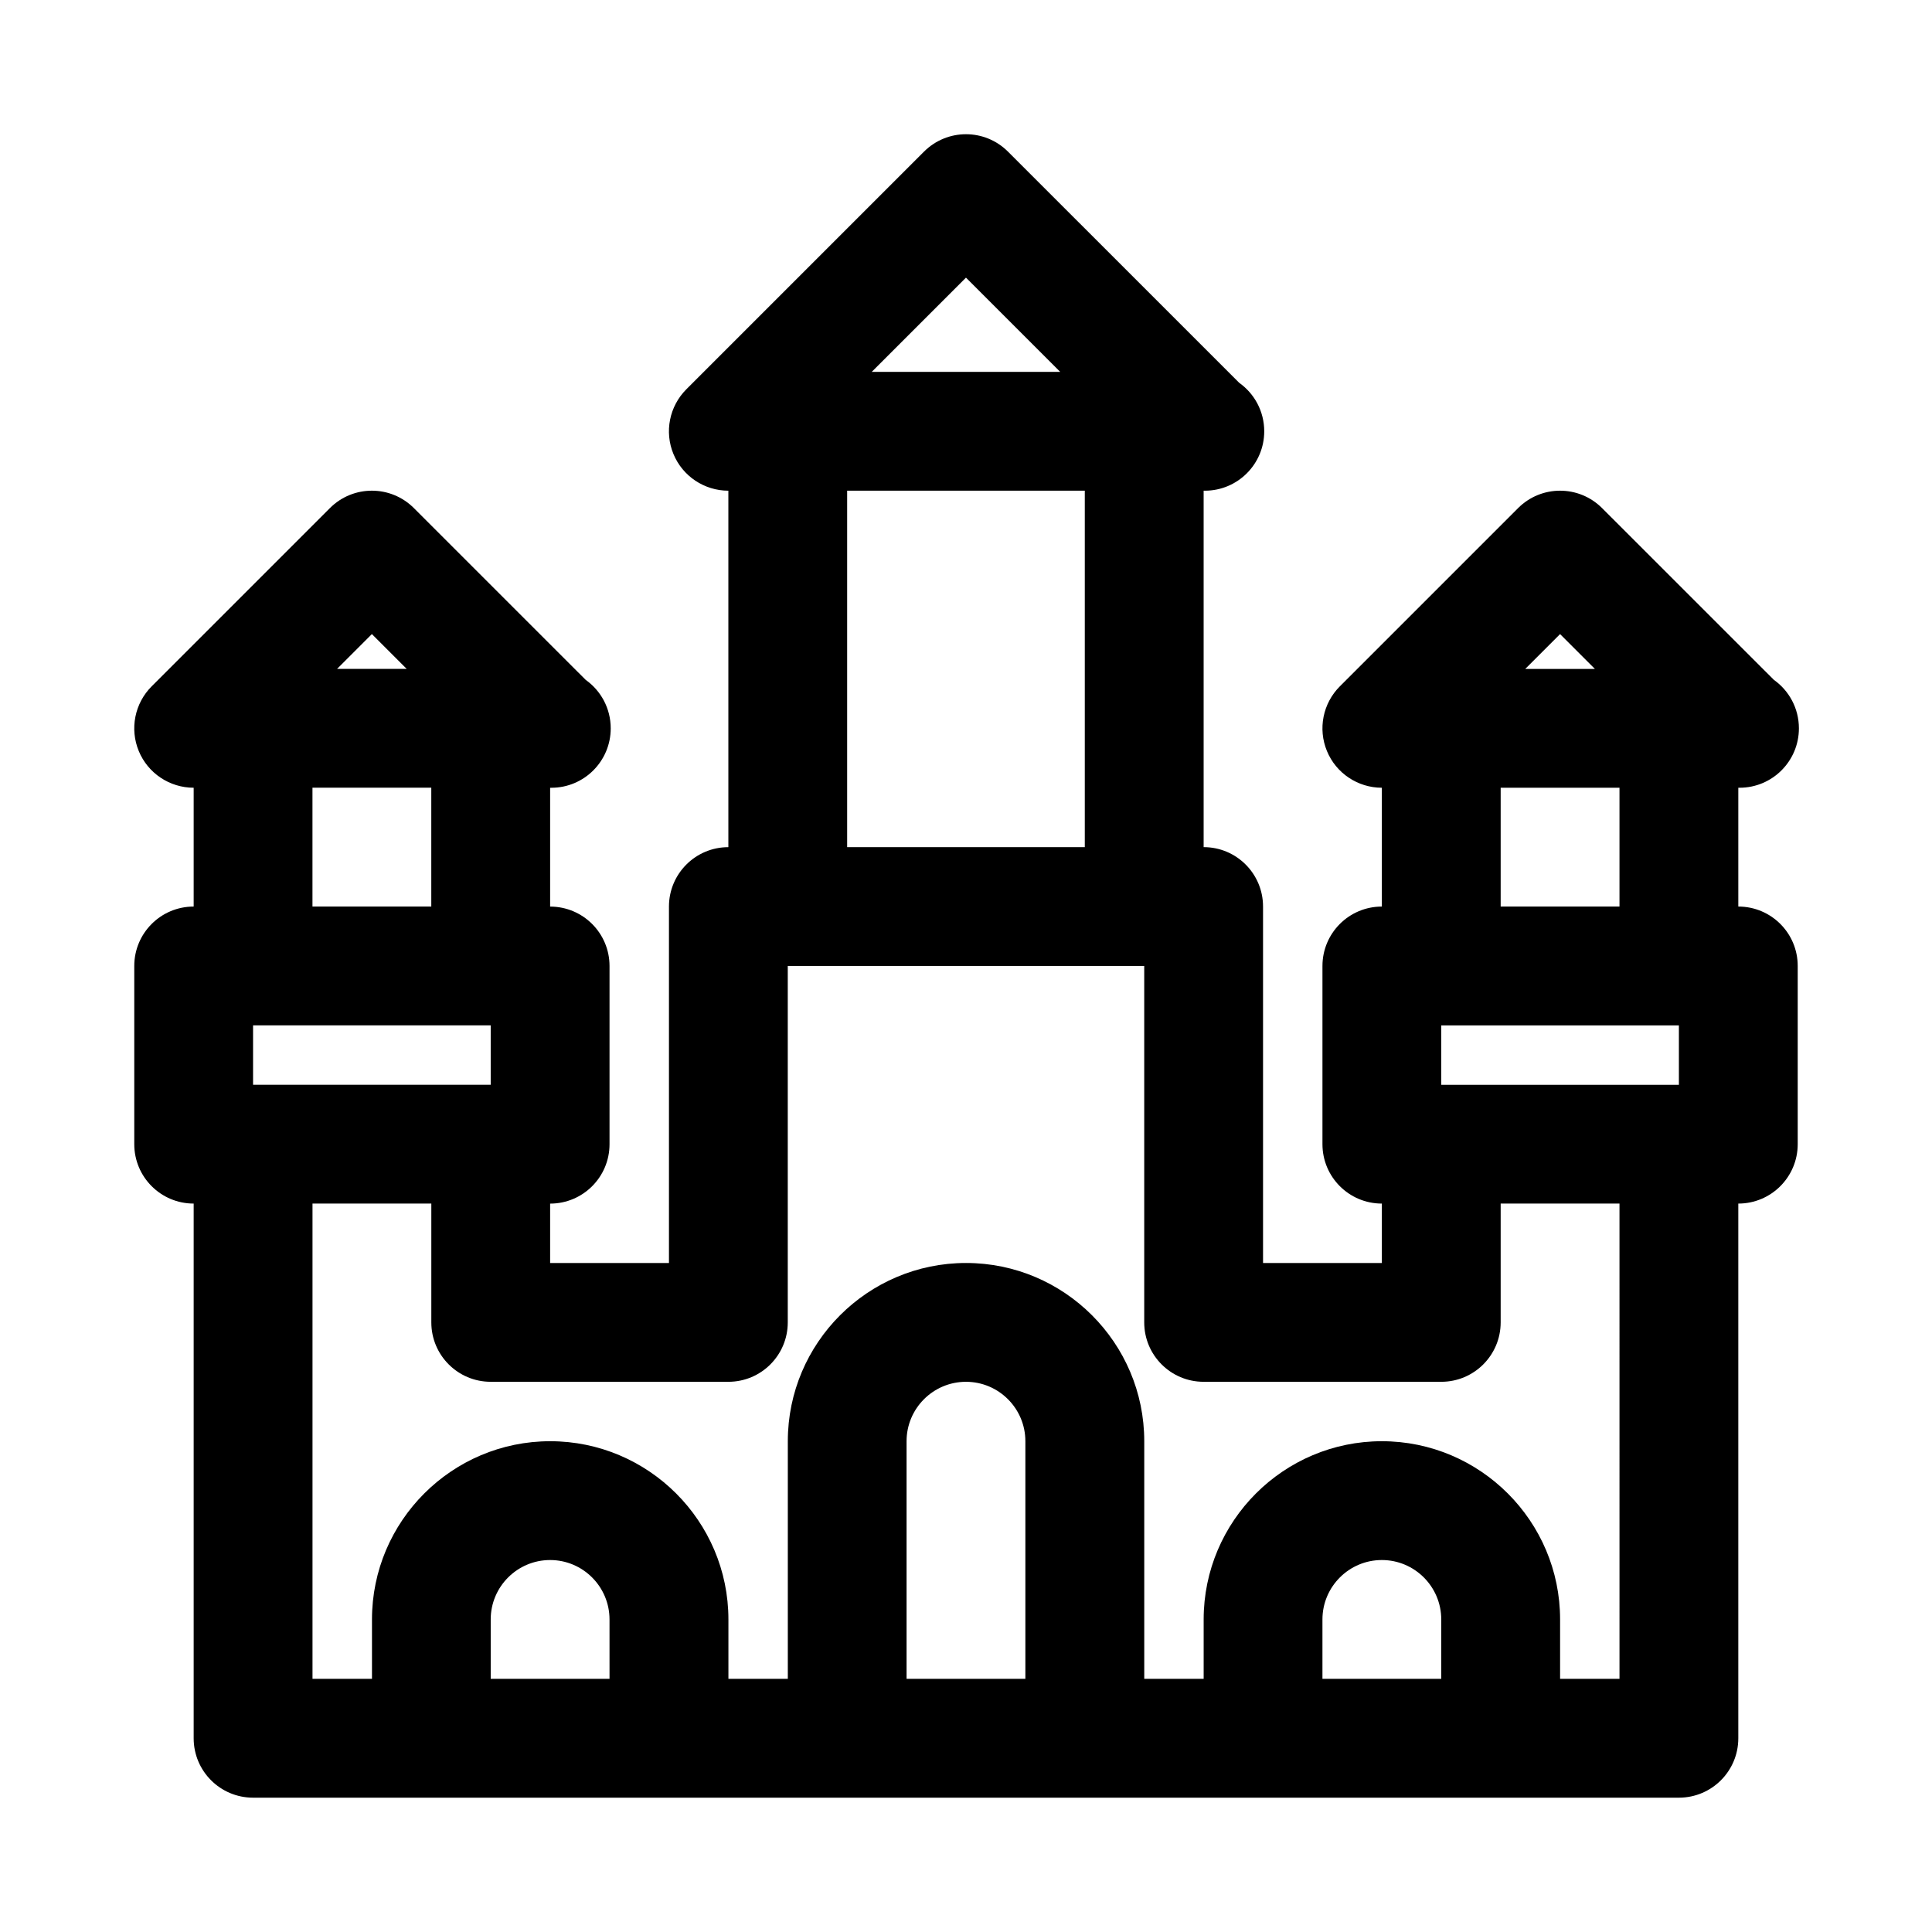
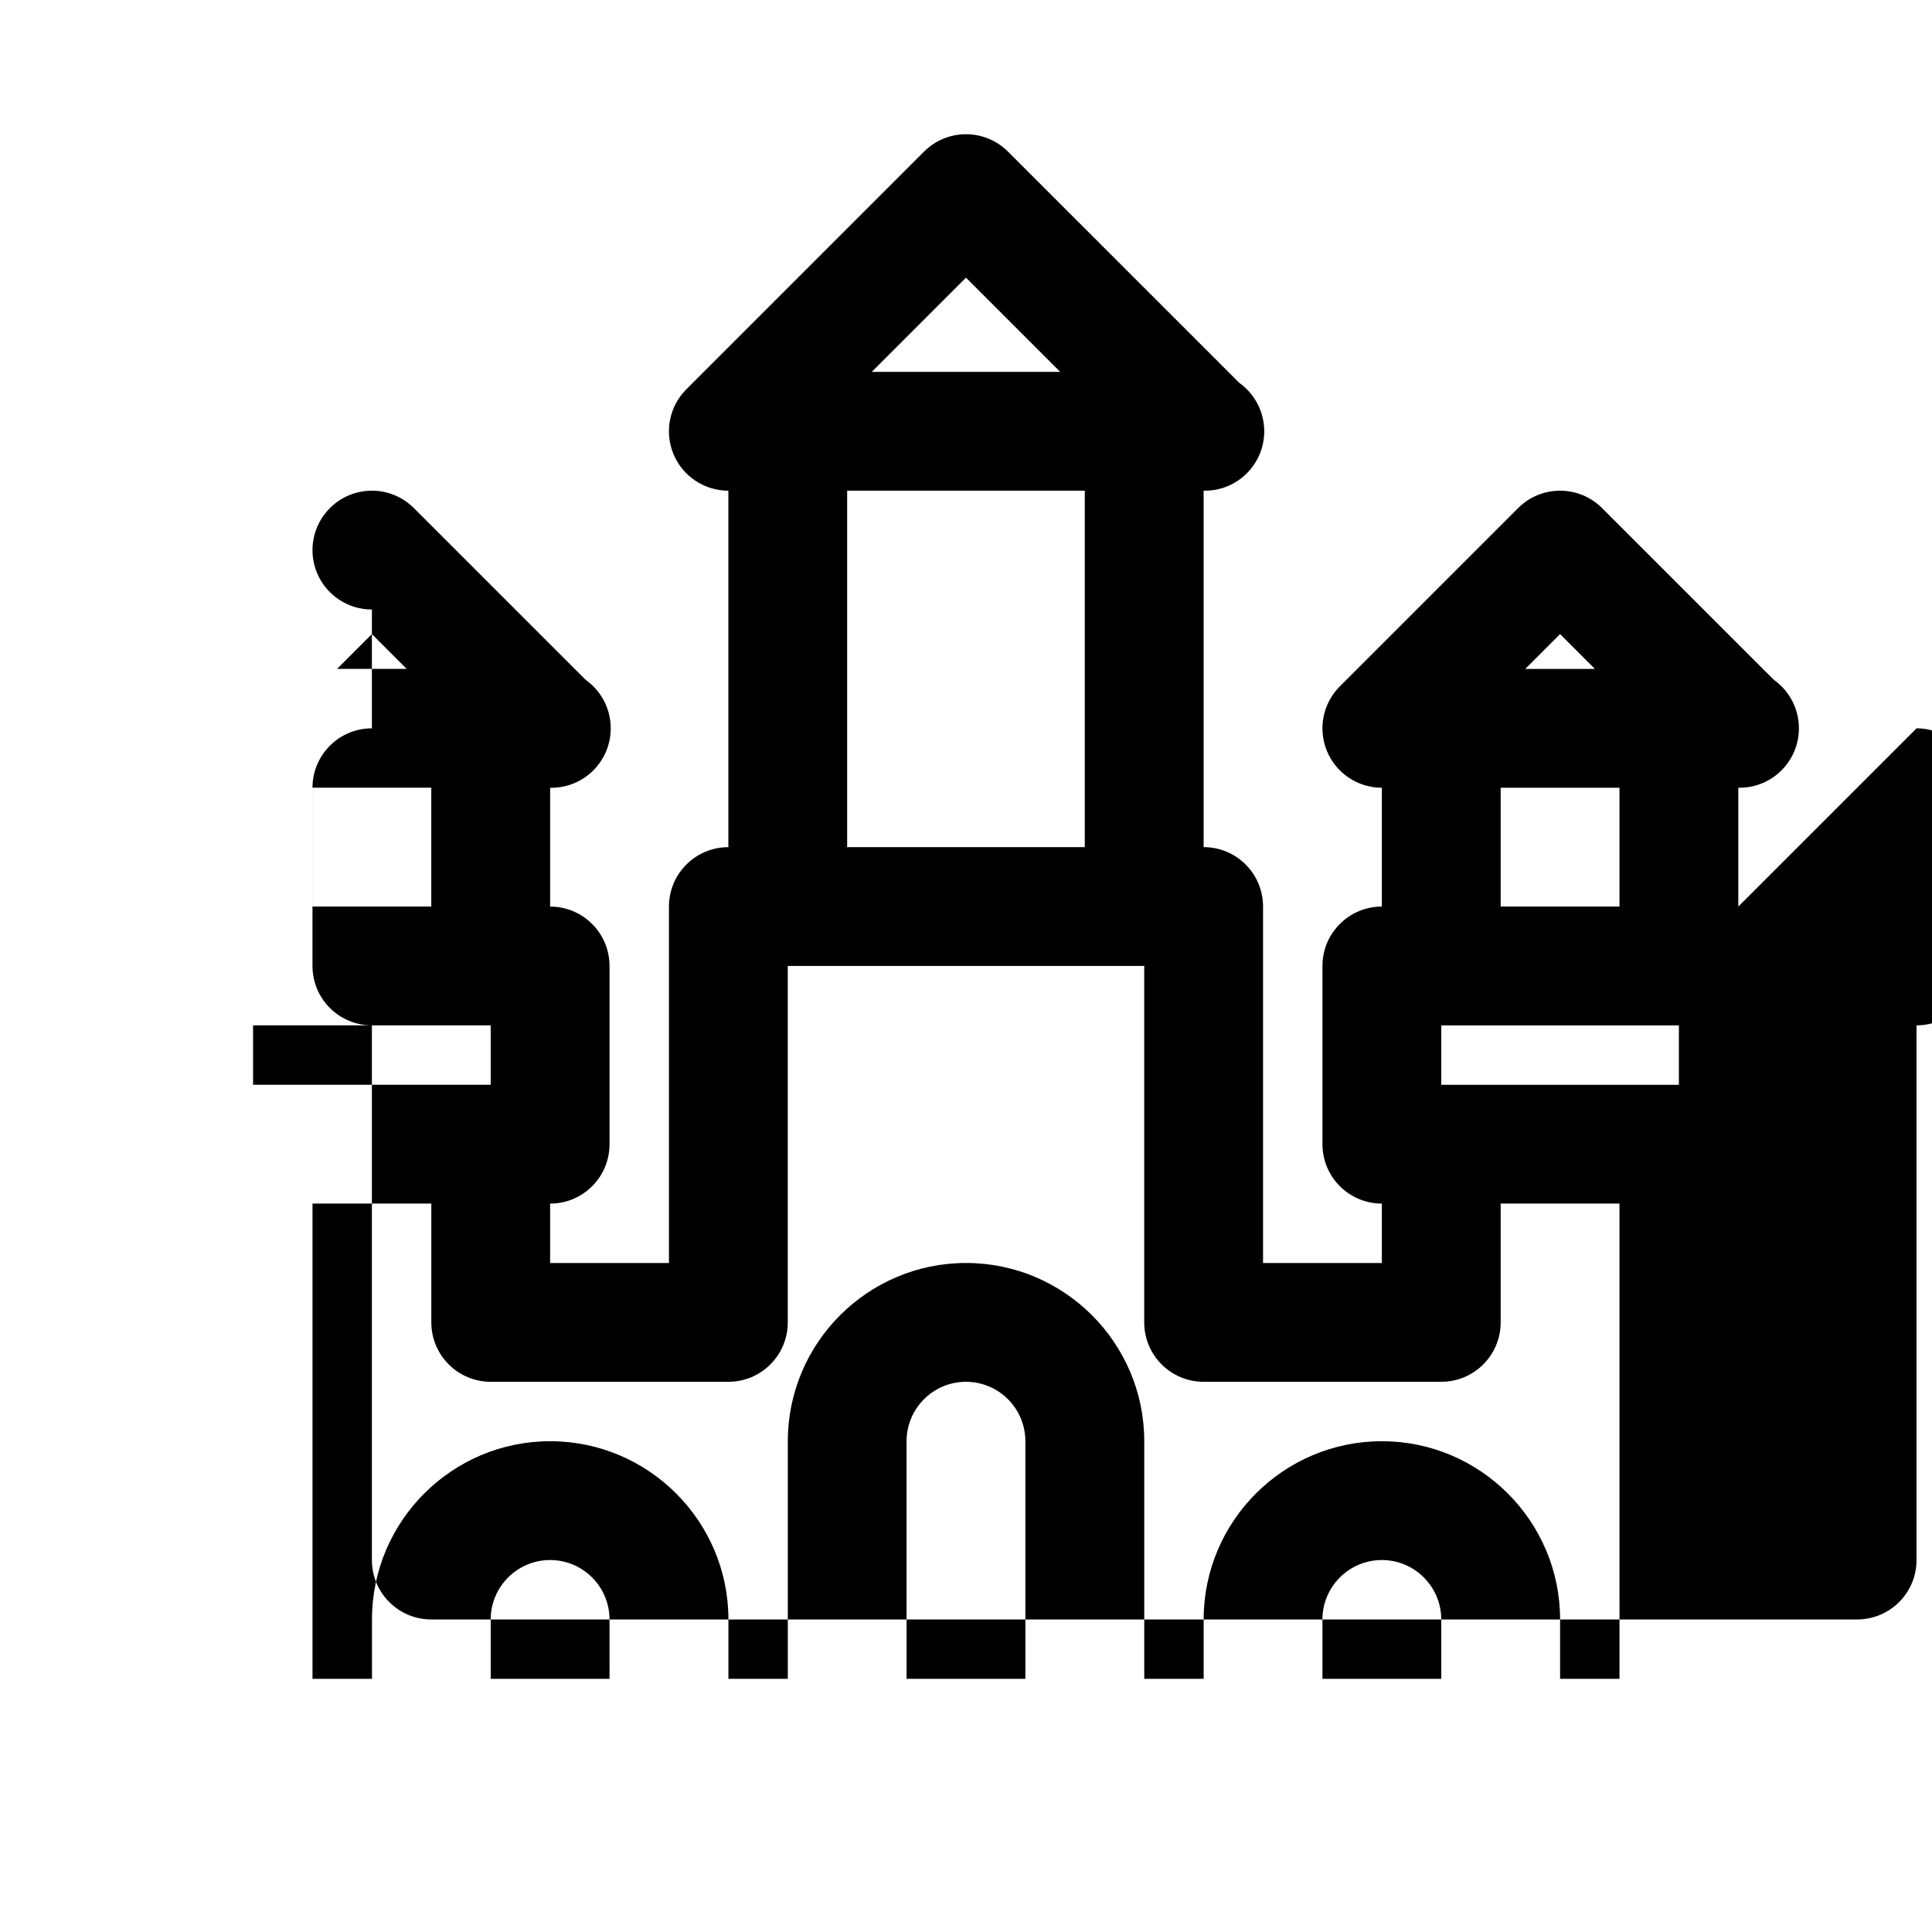
<svg xmlns="http://www.w3.org/2000/svg" fill="#000000" width="800px" height="800px" version="1.1" viewBox="144 144 512 512">
-   <path d="m604.67 384.25v-31.488h0.316c8.707 0 15.742-7.055 15.742-15.742 0-5.305-2.613-9.996-6.629-12.848l-45.531-45.516c-6.156-6.156-16.105-6.156-22.262 0l-47.23 47.23c-4.504 4.504-5.856 11.273-3.418 17.16 2.422 5.875 8.188 9.715 14.547 9.715v31.488c-8.707 0-15.742 7.055-15.742 15.742v47.23c0 8.691 7.039 15.742 15.742 15.742v15.742h-31.488v-94.465c0-8.691-7.039-15.742-15.742-15.742v-94.457c0.125 0.016 0.234 0 0.316 0 8.707 0 15.742-7.055 15.742-15.742 0-5.305-2.613-9.996-6.629-12.848l-61.277-61.262c-6.156-6.156-16.105-6.156-22.262 0l-62.977 62.977c-4.504 4.504-5.856 11.273-3.418 17.16 2.426 5.871 8.188 9.715 14.551 9.715v94.465c-8.707 0-15.742 7.055-15.742 15.742v94.465h-31.492v-15.742c8.707 0 15.742-7.055 15.742-15.742v-47.23c0-8.691-7.039-15.742-15.742-15.742v-31.488h0.316c8.707 0 15.742-7.055 15.742-15.742 0-5.305-2.613-9.996-6.629-12.848l-45.531-45.523c-6.156-6.156-16.105-6.156-22.262 0l-47.23 47.23c-4.504 4.504-5.856 11.273-3.418 17.16 2.426 5.875 8.188 9.715 14.547 9.715v31.488c-8.707 0-15.742 7.055-15.742 15.742v47.23c0 8.691 7.039 15.742 15.742 15.742v141.7c0 8.691 7.039 15.742 15.742 15.742h377.86c8.707 0 15.742-7.055 15.742-15.742v-141.7c8.707 0 15.742-7.055 15.742-15.742v-47.23c0.008-8.688-7.027-15.742-15.734-15.742zm-78.723 47.234v-15.742h62.977v15.742zm31.488-119.44 9.227 9.227h-18.453zm-15.742 40.715h31.488v31.488h-31.488zm-141.7-135.18 24.969 24.969h-49.941zm-31.488 56.457h62.977v94.465h-62.977zm-157.44 157.44v-15.742h62.977v15.742zm31.488-119.44 9.227 9.227h-18.453zm-15.746 40.715h31.488v31.488h-31.488zm78.723 236.16h-31.488v-15.742c0-8.676 7.055-15.742 15.742-15.742 8.691 0 15.742 7.07 15.742 15.742zm78.719 0v-62.977c0-8.676 7.055-15.742 15.742-15.742 8.691 0 15.742 7.07 15.742 15.742v62.977zm141.7 0h-31.488v-15.742c0-8.676 7.055-15.742 15.742-15.742 8.691 0 15.742 7.07 15.742 15.742zm47.234 0h-15.742v-15.742c0-26.039-21.191-47.23-47.23-47.23-26.039 0-47.23 21.191-47.23 47.23v15.742h-15.742v-62.977c0-26.039-21.191-47.23-47.23-47.23-26.039 0-47.23 21.191-47.23 47.23v62.977h-15.742v-15.742c0-26.039-21.191-47.23-47.23-47.23-26.039 0-47.23 21.191-47.23 47.23v15.742h-15.762v-125.95h31.488v31.488c0 8.691 7.039 15.742 15.742 15.742h62.977c8.707 0 15.742-7.055 15.742-15.742v-94.465h94.465v94.465c0 8.691 7.039 15.742 15.742 15.742h62.977c8.707 0 15.742-7.055 15.742-15.742v-31.488h31.488z" />
+   <path d="m604.67 384.25v-31.488h0.316c8.707 0 15.742-7.055 15.742-15.742 0-5.305-2.613-9.996-6.629-12.848l-45.531-45.516c-6.156-6.156-16.105-6.156-22.262 0l-47.23 47.23c-4.504 4.504-5.856 11.273-3.418 17.16 2.422 5.875 8.188 9.715 14.547 9.715v31.488c-8.707 0-15.742 7.055-15.742 15.742v47.23c0 8.691 7.039 15.742 15.742 15.742v15.742h-31.488v-94.465c0-8.691-7.039-15.742-15.742-15.742v-94.457c0.125 0.016 0.234 0 0.316 0 8.707 0 15.742-7.055 15.742-15.742 0-5.305-2.613-9.996-6.629-12.848l-61.277-61.262c-6.156-6.156-16.105-6.156-22.262 0l-62.977 62.977c-4.504 4.504-5.856 11.273-3.418 17.16 2.426 5.871 8.188 9.715 14.551 9.715v94.465c-8.707 0-15.742 7.055-15.742 15.742v94.465h-31.492v-15.742c8.707 0 15.742-7.055 15.742-15.742v-47.23c0-8.691-7.039-15.742-15.742-15.742v-31.488h0.316c8.707 0 15.742-7.055 15.742-15.742 0-5.305-2.613-9.996-6.629-12.848l-45.531-45.523c-6.156-6.156-16.105-6.156-22.262 0c-4.504 4.504-5.856 11.273-3.418 17.16 2.426 5.875 8.188 9.715 14.547 9.715v31.488c-8.707 0-15.742 7.055-15.742 15.742v47.23c0 8.691 7.039 15.742 15.742 15.742v141.7c0 8.691 7.039 15.742 15.742 15.742h377.86c8.707 0 15.742-7.055 15.742-15.742v-141.7c8.707 0 15.742-7.055 15.742-15.742v-47.23c0.008-8.688-7.027-15.742-15.734-15.742zm-78.723 47.234v-15.742h62.977v15.742zm31.488-119.44 9.227 9.227h-18.453zm-15.742 40.715h31.488v31.488h-31.488zm-141.7-135.18 24.969 24.969h-49.941zm-31.488 56.457h62.977v94.465h-62.977zm-157.44 157.44v-15.742h62.977v15.742zm31.488-119.44 9.227 9.227h-18.453zm-15.746 40.715h31.488v31.488h-31.488zm78.723 236.16h-31.488v-15.742c0-8.676 7.055-15.742 15.742-15.742 8.691 0 15.742 7.07 15.742 15.742zm78.719 0v-62.977c0-8.676 7.055-15.742 15.742-15.742 8.691 0 15.742 7.07 15.742 15.742v62.977zm141.7 0h-31.488v-15.742c0-8.676 7.055-15.742 15.742-15.742 8.691 0 15.742 7.07 15.742 15.742zm47.234 0h-15.742v-15.742c0-26.039-21.191-47.23-47.23-47.23-26.039 0-47.23 21.191-47.23 47.23v15.742h-15.742v-62.977c0-26.039-21.191-47.23-47.23-47.23-26.039 0-47.23 21.191-47.23 47.23v62.977h-15.742v-15.742c0-26.039-21.191-47.23-47.23-47.23-26.039 0-47.23 21.191-47.23 47.23v15.742h-15.762v-125.95h31.488v31.488c0 8.691 7.039 15.742 15.742 15.742h62.977c8.707 0 15.742-7.055 15.742-15.742v-94.465h94.465v94.465c0 8.691 7.039 15.742 15.742 15.742h62.977c8.707 0 15.742-7.055 15.742-15.742v-31.488h31.488z" />
</svg>